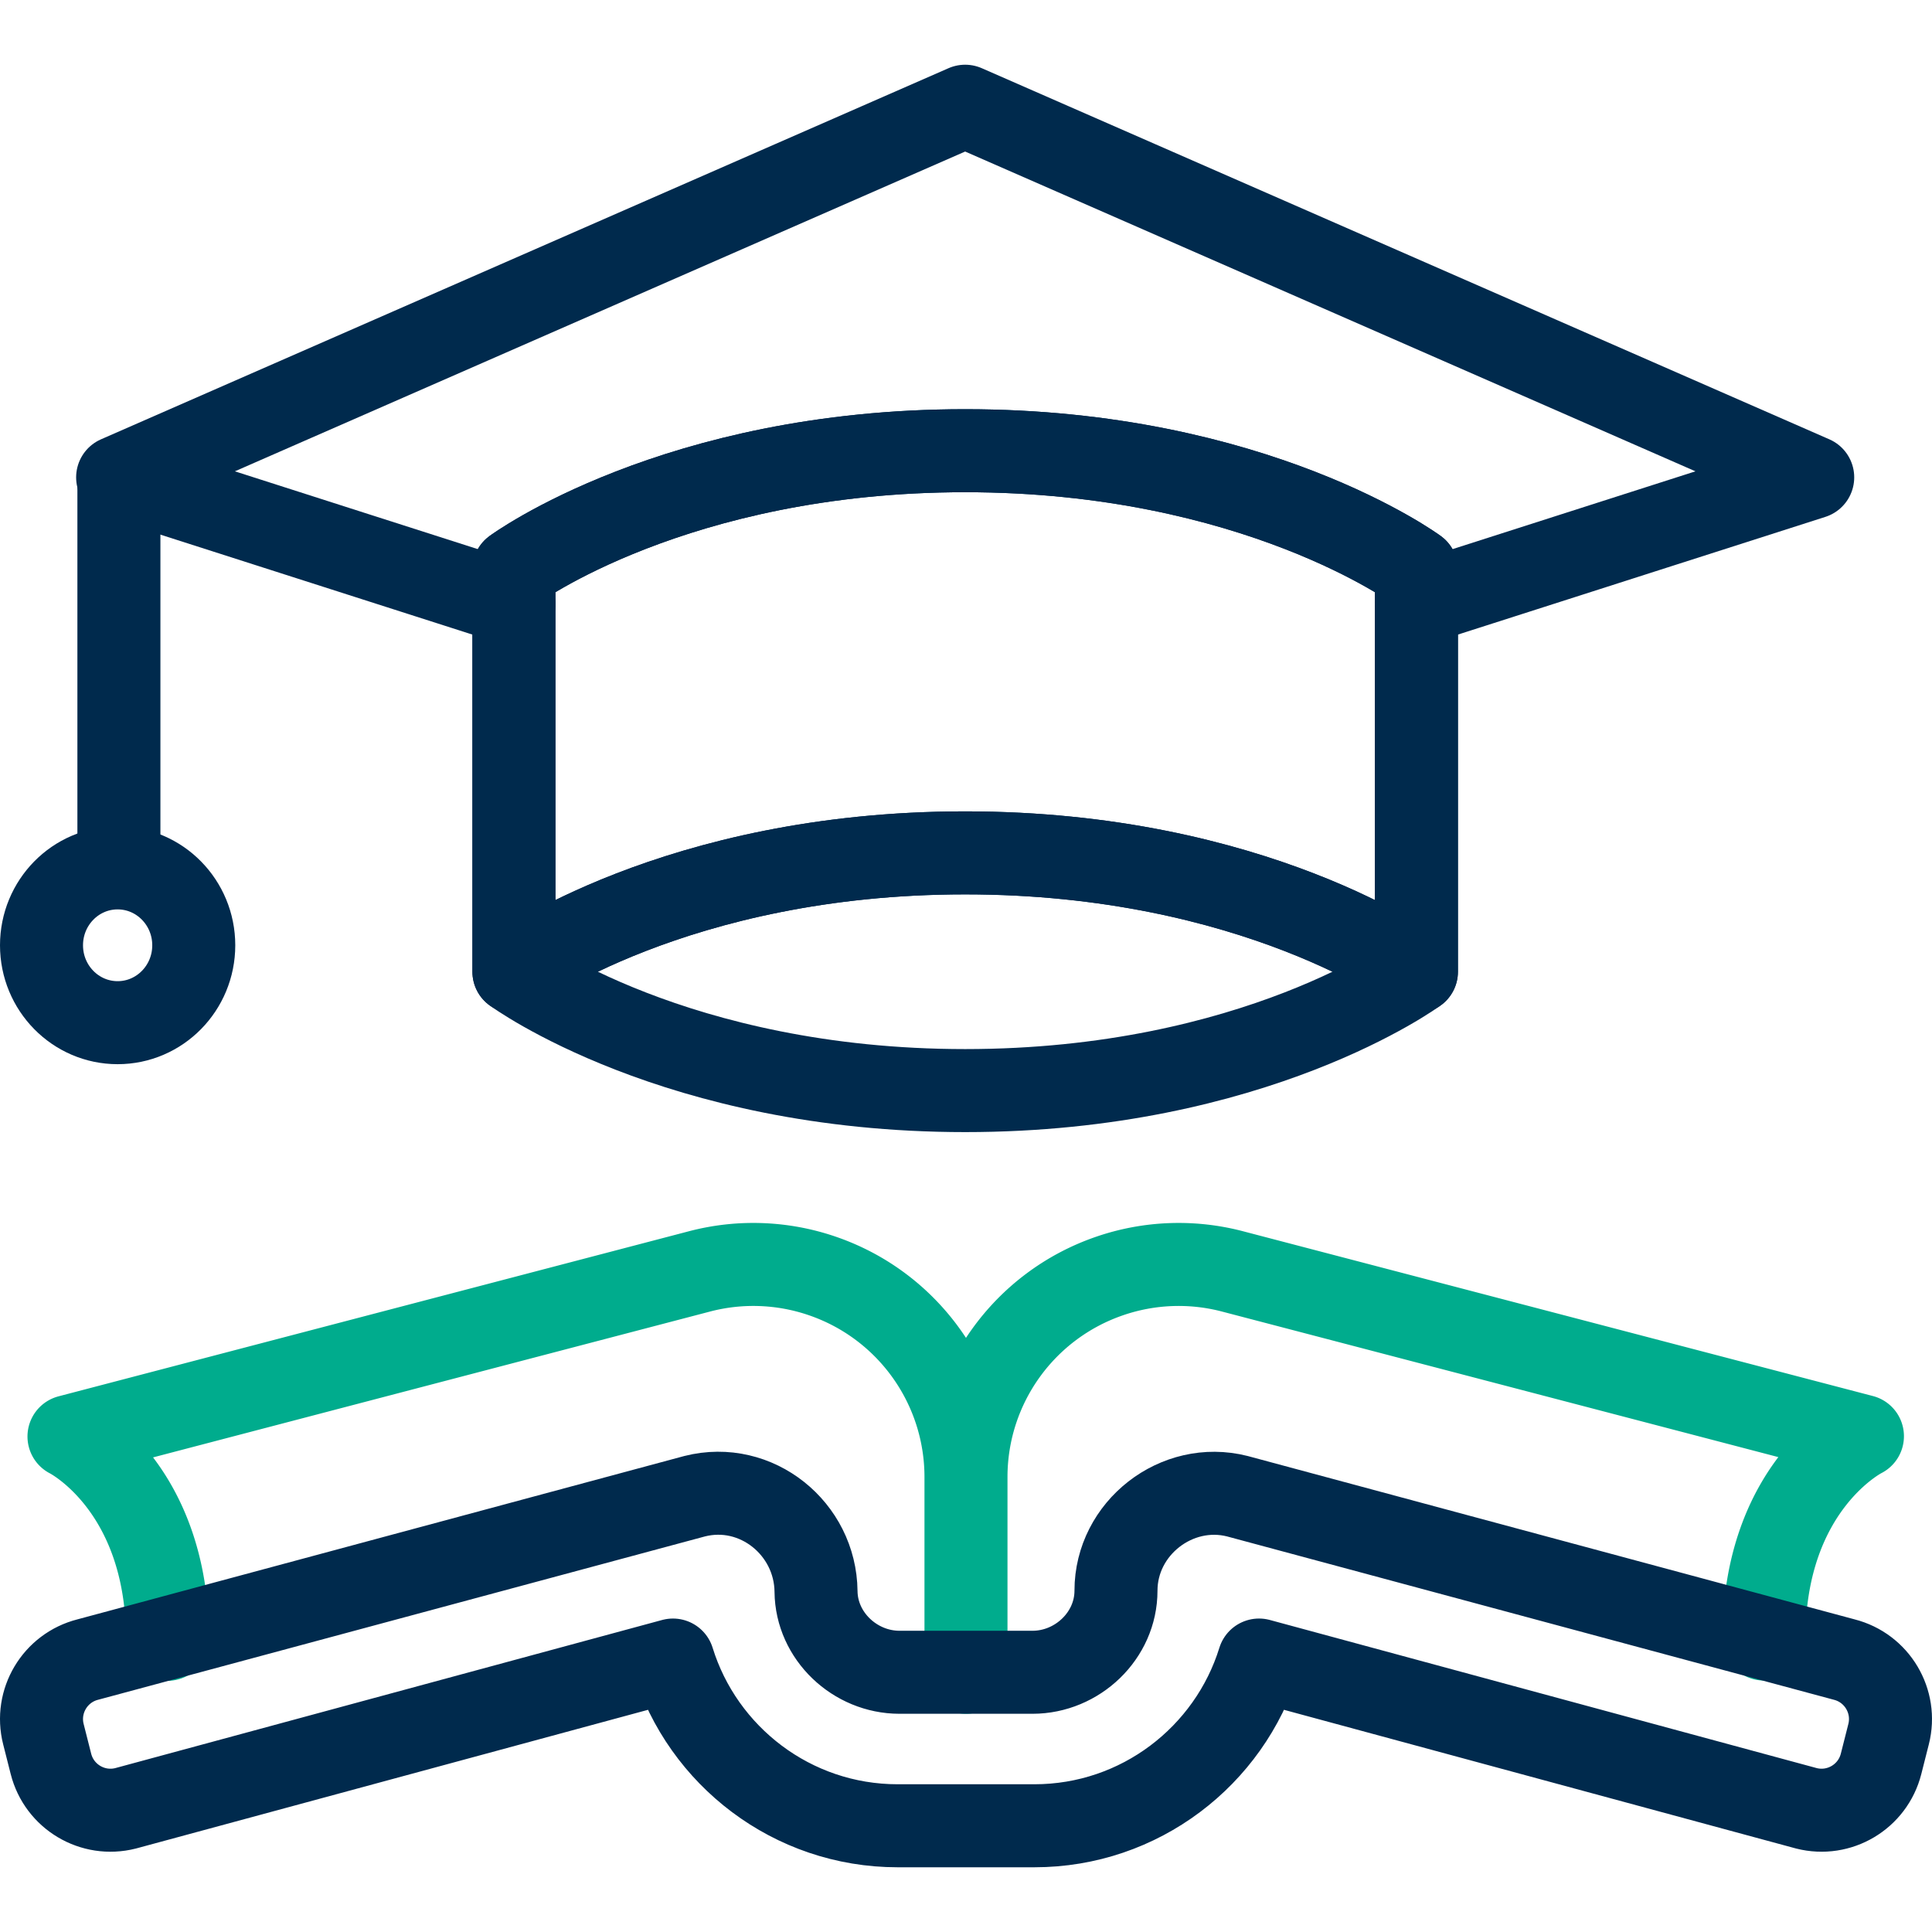
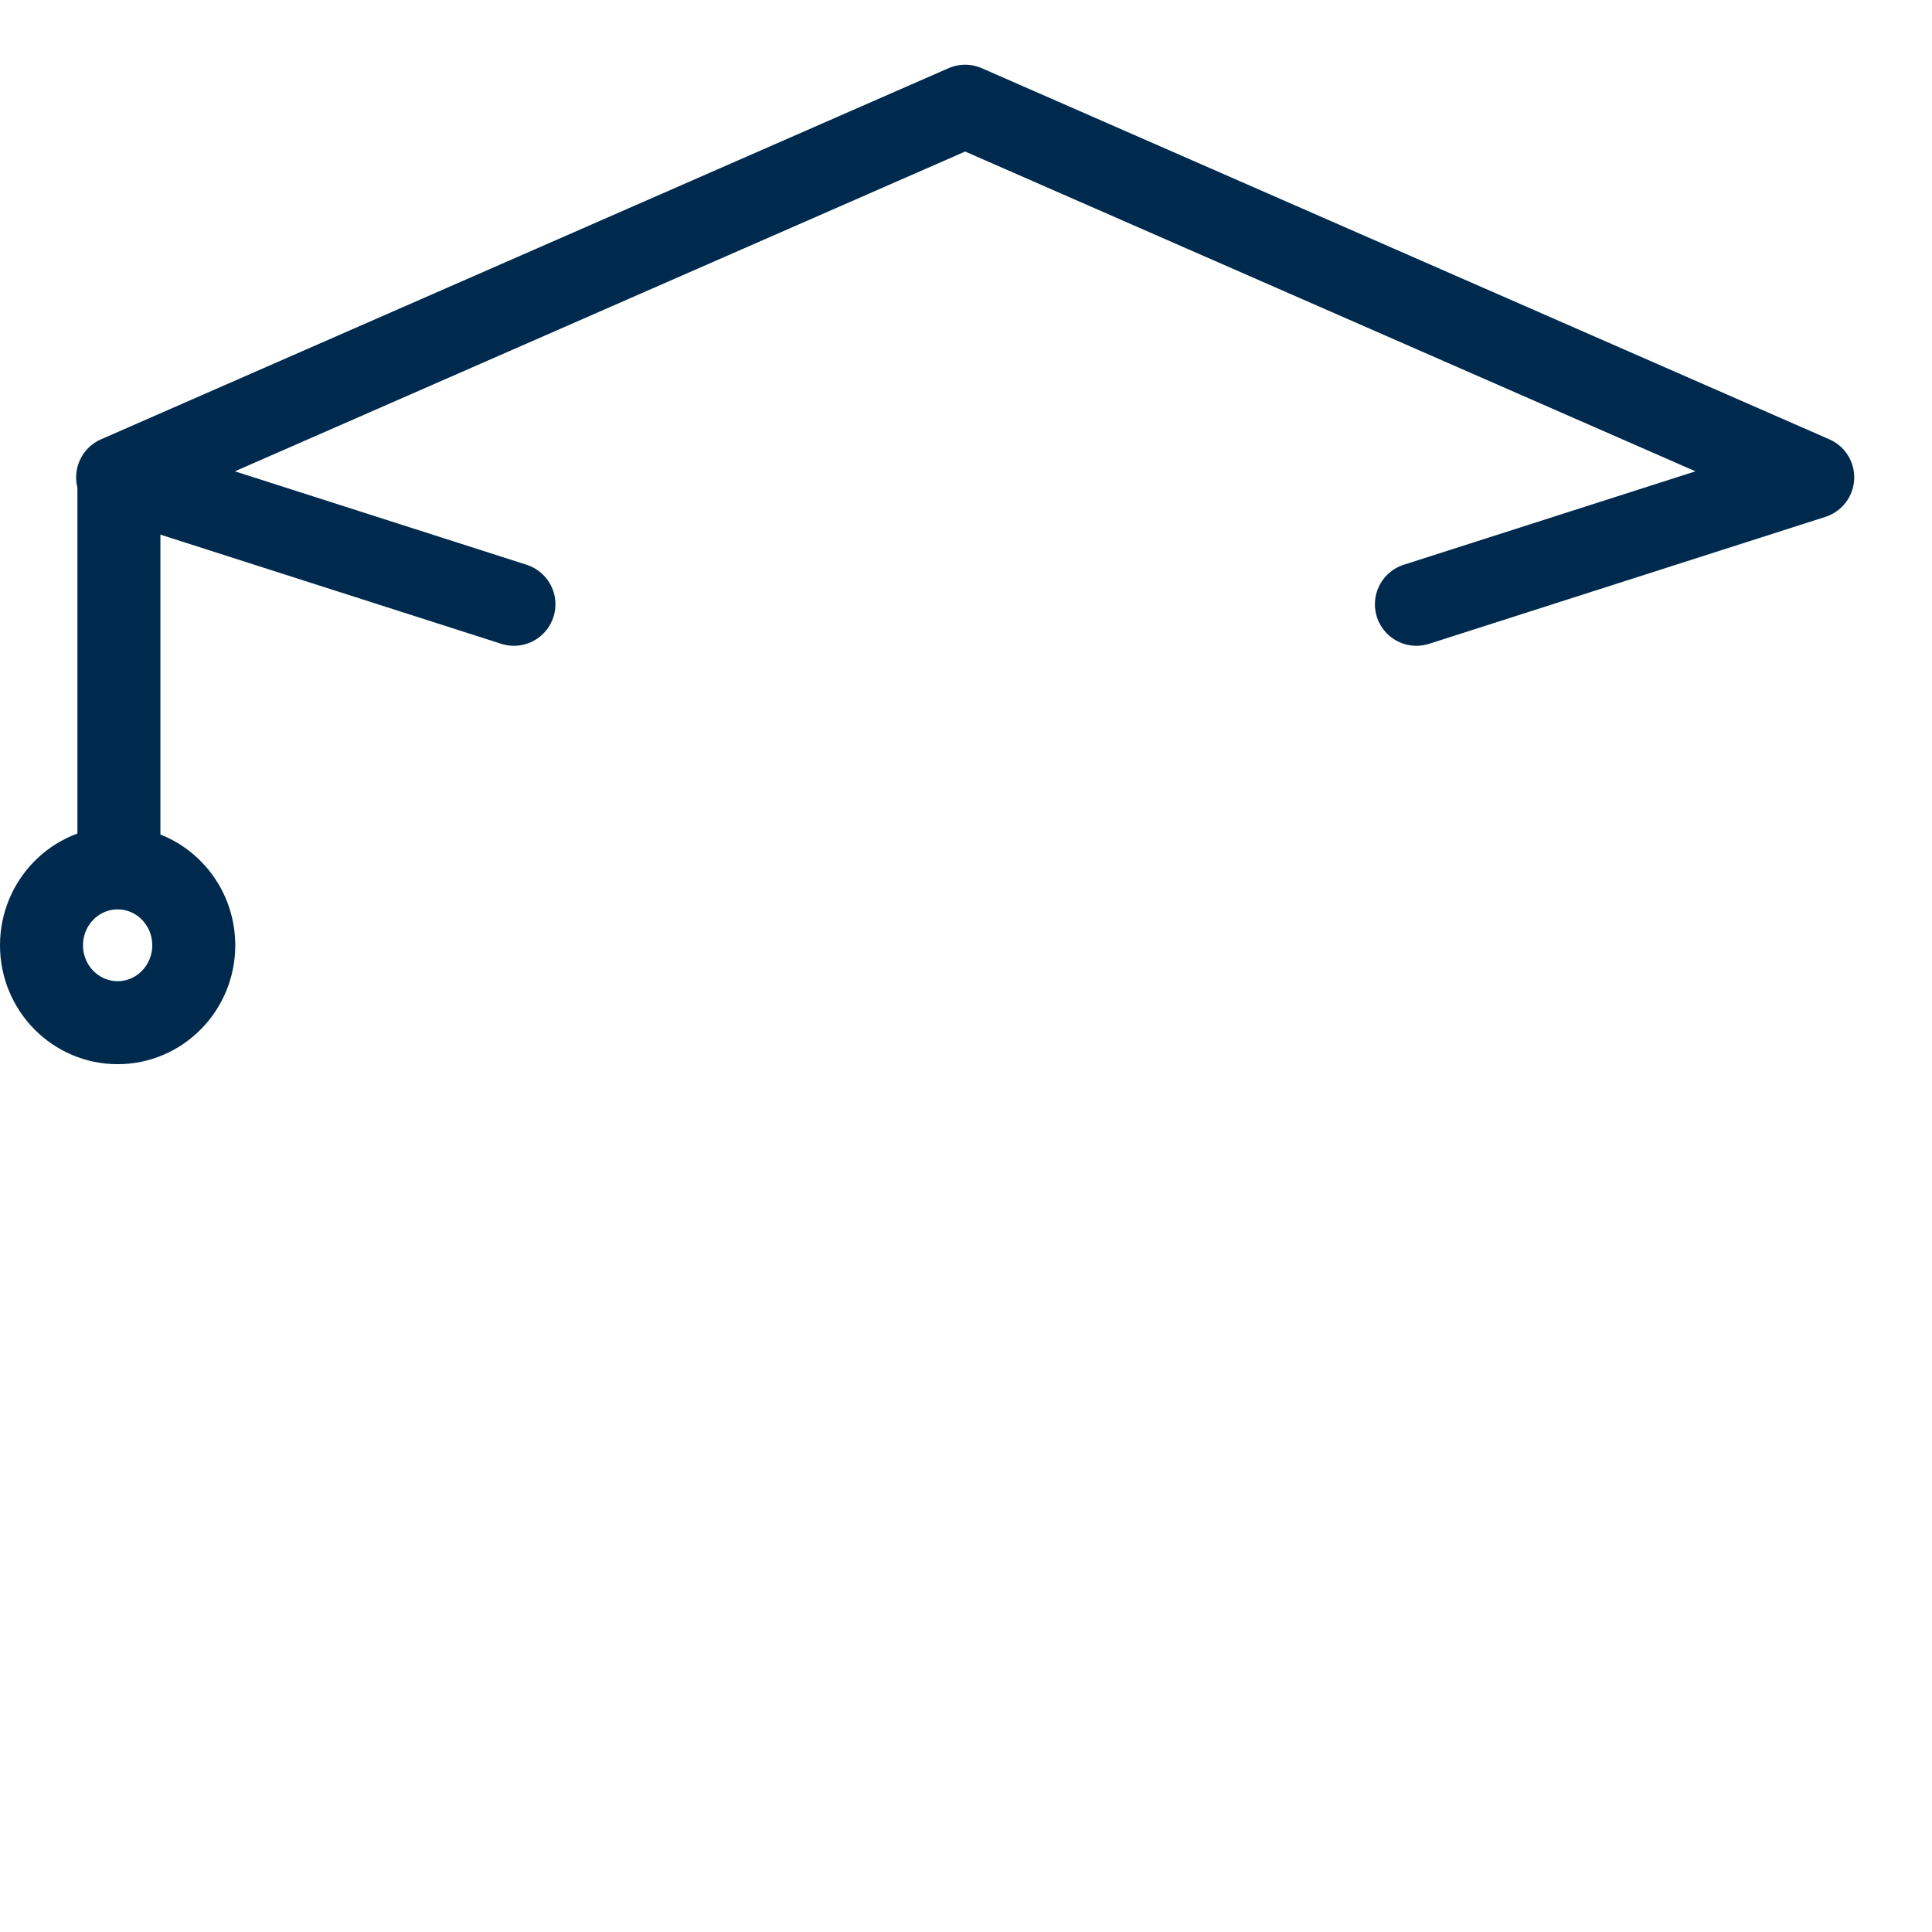
<svg xmlns="http://www.w3.org/2000/svg" version="1.1" width="512" height="512" x="0" y="0" viewBox="0 0 512 512" style="enable-background:new 0 0 512 512" xml:space="preserve" class="">
  <g>
-     <path d="M375.366 150.95v106.569s-42.79-31.498-119.59-31.498-119.581 31.498-119.581 31.498V150.95s42.78-31.508 119.581-31.508 119.59 31.508 119.59 31.508z" style="stroke-width:22;stroke-linecap:round;stroke-linejoin:round;stroke-miterlimit:10;" fill="none" stroke="#002a4d" stroke-width="22" stroke-linecap="round" stroke-linejoin="round" stroke-miterlimit="10" data-original="#000000" opacity="1" class="" />
-     <path d="M375.366 150.95v106.569s-42.79-31.498-119.59-31.498-119.581 31.498-119.581 31.498V150.95s42.78-31.508 119.581-31.508 119.59 31.508 119.59 31.508zM375.366 257.519s-42.78 31.499-119.581 31.499-119.59-31.499-119.59-31.499" style="stroke-width:22;stroke-linecap:round;stroke-linejoin:round;stroke-miterlimit:10;" fill="none" stroke="#002a4d" stroke-width="22" stroke-linecap="round" stroke-linejoin="round" stroke-miterlimit="10" data-original="#000000" opacity="1" class="" />
    <path d="m136.195 160.142-105.02-33.64 224.6-98.351 224.611 98.351-105.02 33.64" style="stroke-width:22;stroke-linecap:round;stroke-linejoin:round;stroke-miterlimit:10;" fill="none" stroke="#002a4d" stroke-width="22" stroke-linecap="round" stroke-linejoin="round" stroke-miterlimit="10" data-original="#000000" opacity="1" class="" />
    <path d="M31.51 126.501V230" style="stroke-width:22;stroke-linejoin:round;stroke-miterlimit:10;" fill="none" stroke="#002a4d" stroke-width="22" stroke-linejoin="round" stroke-miterlimit="10" data-original="#000000" opacity="1" class="" />
    <ellipse cx="31.174" cy="250.51" rx="20.174" ry="20.51" style="stroke-width:22;stroke-linecap:round;stroke-linejoin:round;stroke-miterlimit:10;" fill="none" stroke="#002a4d" stroke-width="22" stroke-linecap="round" stroke-linejoin="round" stroke-miterlimit="10" data-original="#000000" opacity="1" class="" />
-     <path d="M44.392 434.431c0-40.763-26.109-53.743-26.109-53.743l167.025-43.738a56.257 56.257 0 0 1 32.564 1.175c22.802 7.79 38.123 29.207 38.123 53.314M255.995 443.171v-51.73c0-24.107 15.331-45.524 38.133-53.314a56.252 56.252 0 0 1 32.564-1.175l115.585 30.238 51.287 13.417s-26.109 12.98-26.109 53.743" style="stroke-width:22;stroke-linecap:round;stroke-linejoin:round;stroke-miterlimit:10;" fill="none" stroke="#00ac8d" stroke-width="22" stroke-linecap="round" stroke-linejoin="round" stroke-miterlimit="10" data-original="#33cccc" opacity="1" />
-     <path d="M274.118 483.848h-36.236c-27.957 0-51.673-18.508-59.536-43.917l-145.07 39.294c-8.714 2.209-17.568-3.065-19.777-11.779l-1.996-7.874c-2.209-8.714 3.065-17.568 11.779-19.777l160.807-43.283c16.37-4.147 32.008 8.6 32.166 25.25.112 11.797 10.301 21.408 22.123 21.408h35.244c11.891 0 22.13-9.723 22.124-21.615-.009-16.57 16.077-29.118 32.165-25.043l160.806 43.283c8.714 2.209 13.988 11.063 11.779 19.777l-1.996 7.873c-2.209 8.714-11.063 13.987-19.777 11.779l-145.07-39.294c-7.862 25.41-31.578 43.918-59.535 43.918z" style="stroke-width:22;stroke-linecap:round;stroke-linejoin:round;stroke-miterlimit:10;" fill="none" stroke="#002a4d" stroke-width="22" stroke-linecap="round" stroke-linejoin="round" stroke-miterlimit="10" data-original="#000000" opacity="1" class="" />
  </g>
</svg>